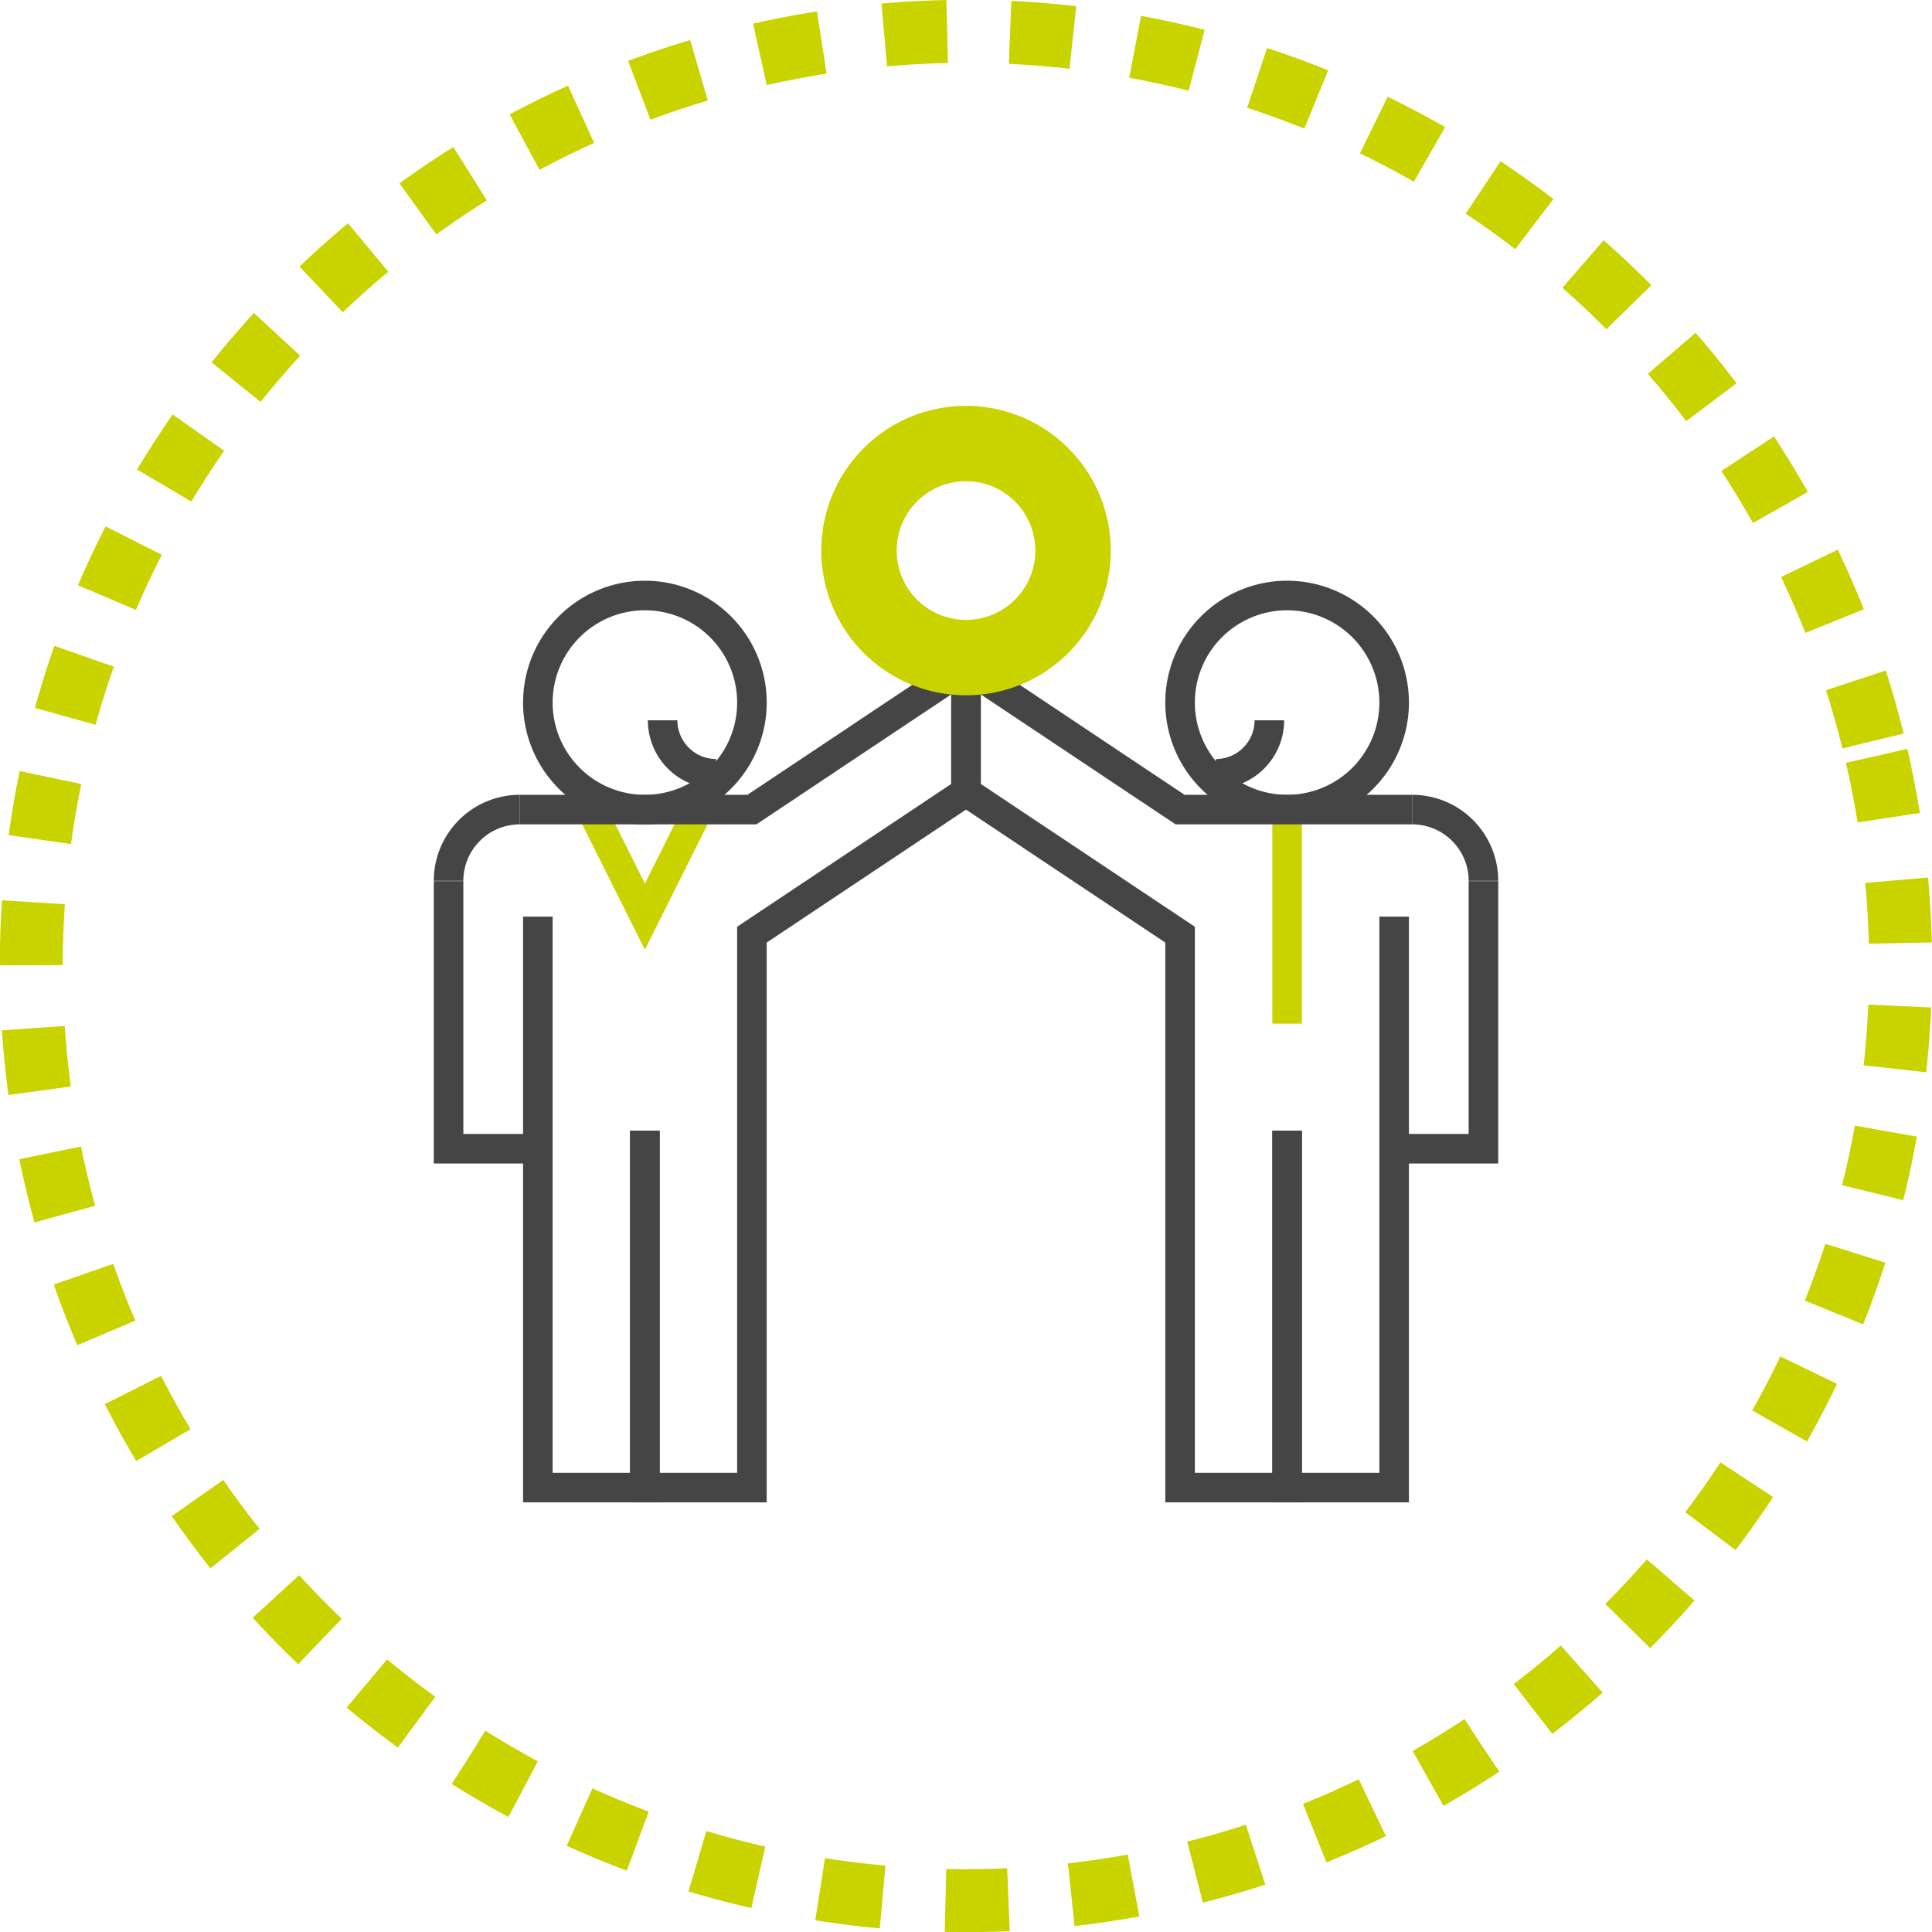
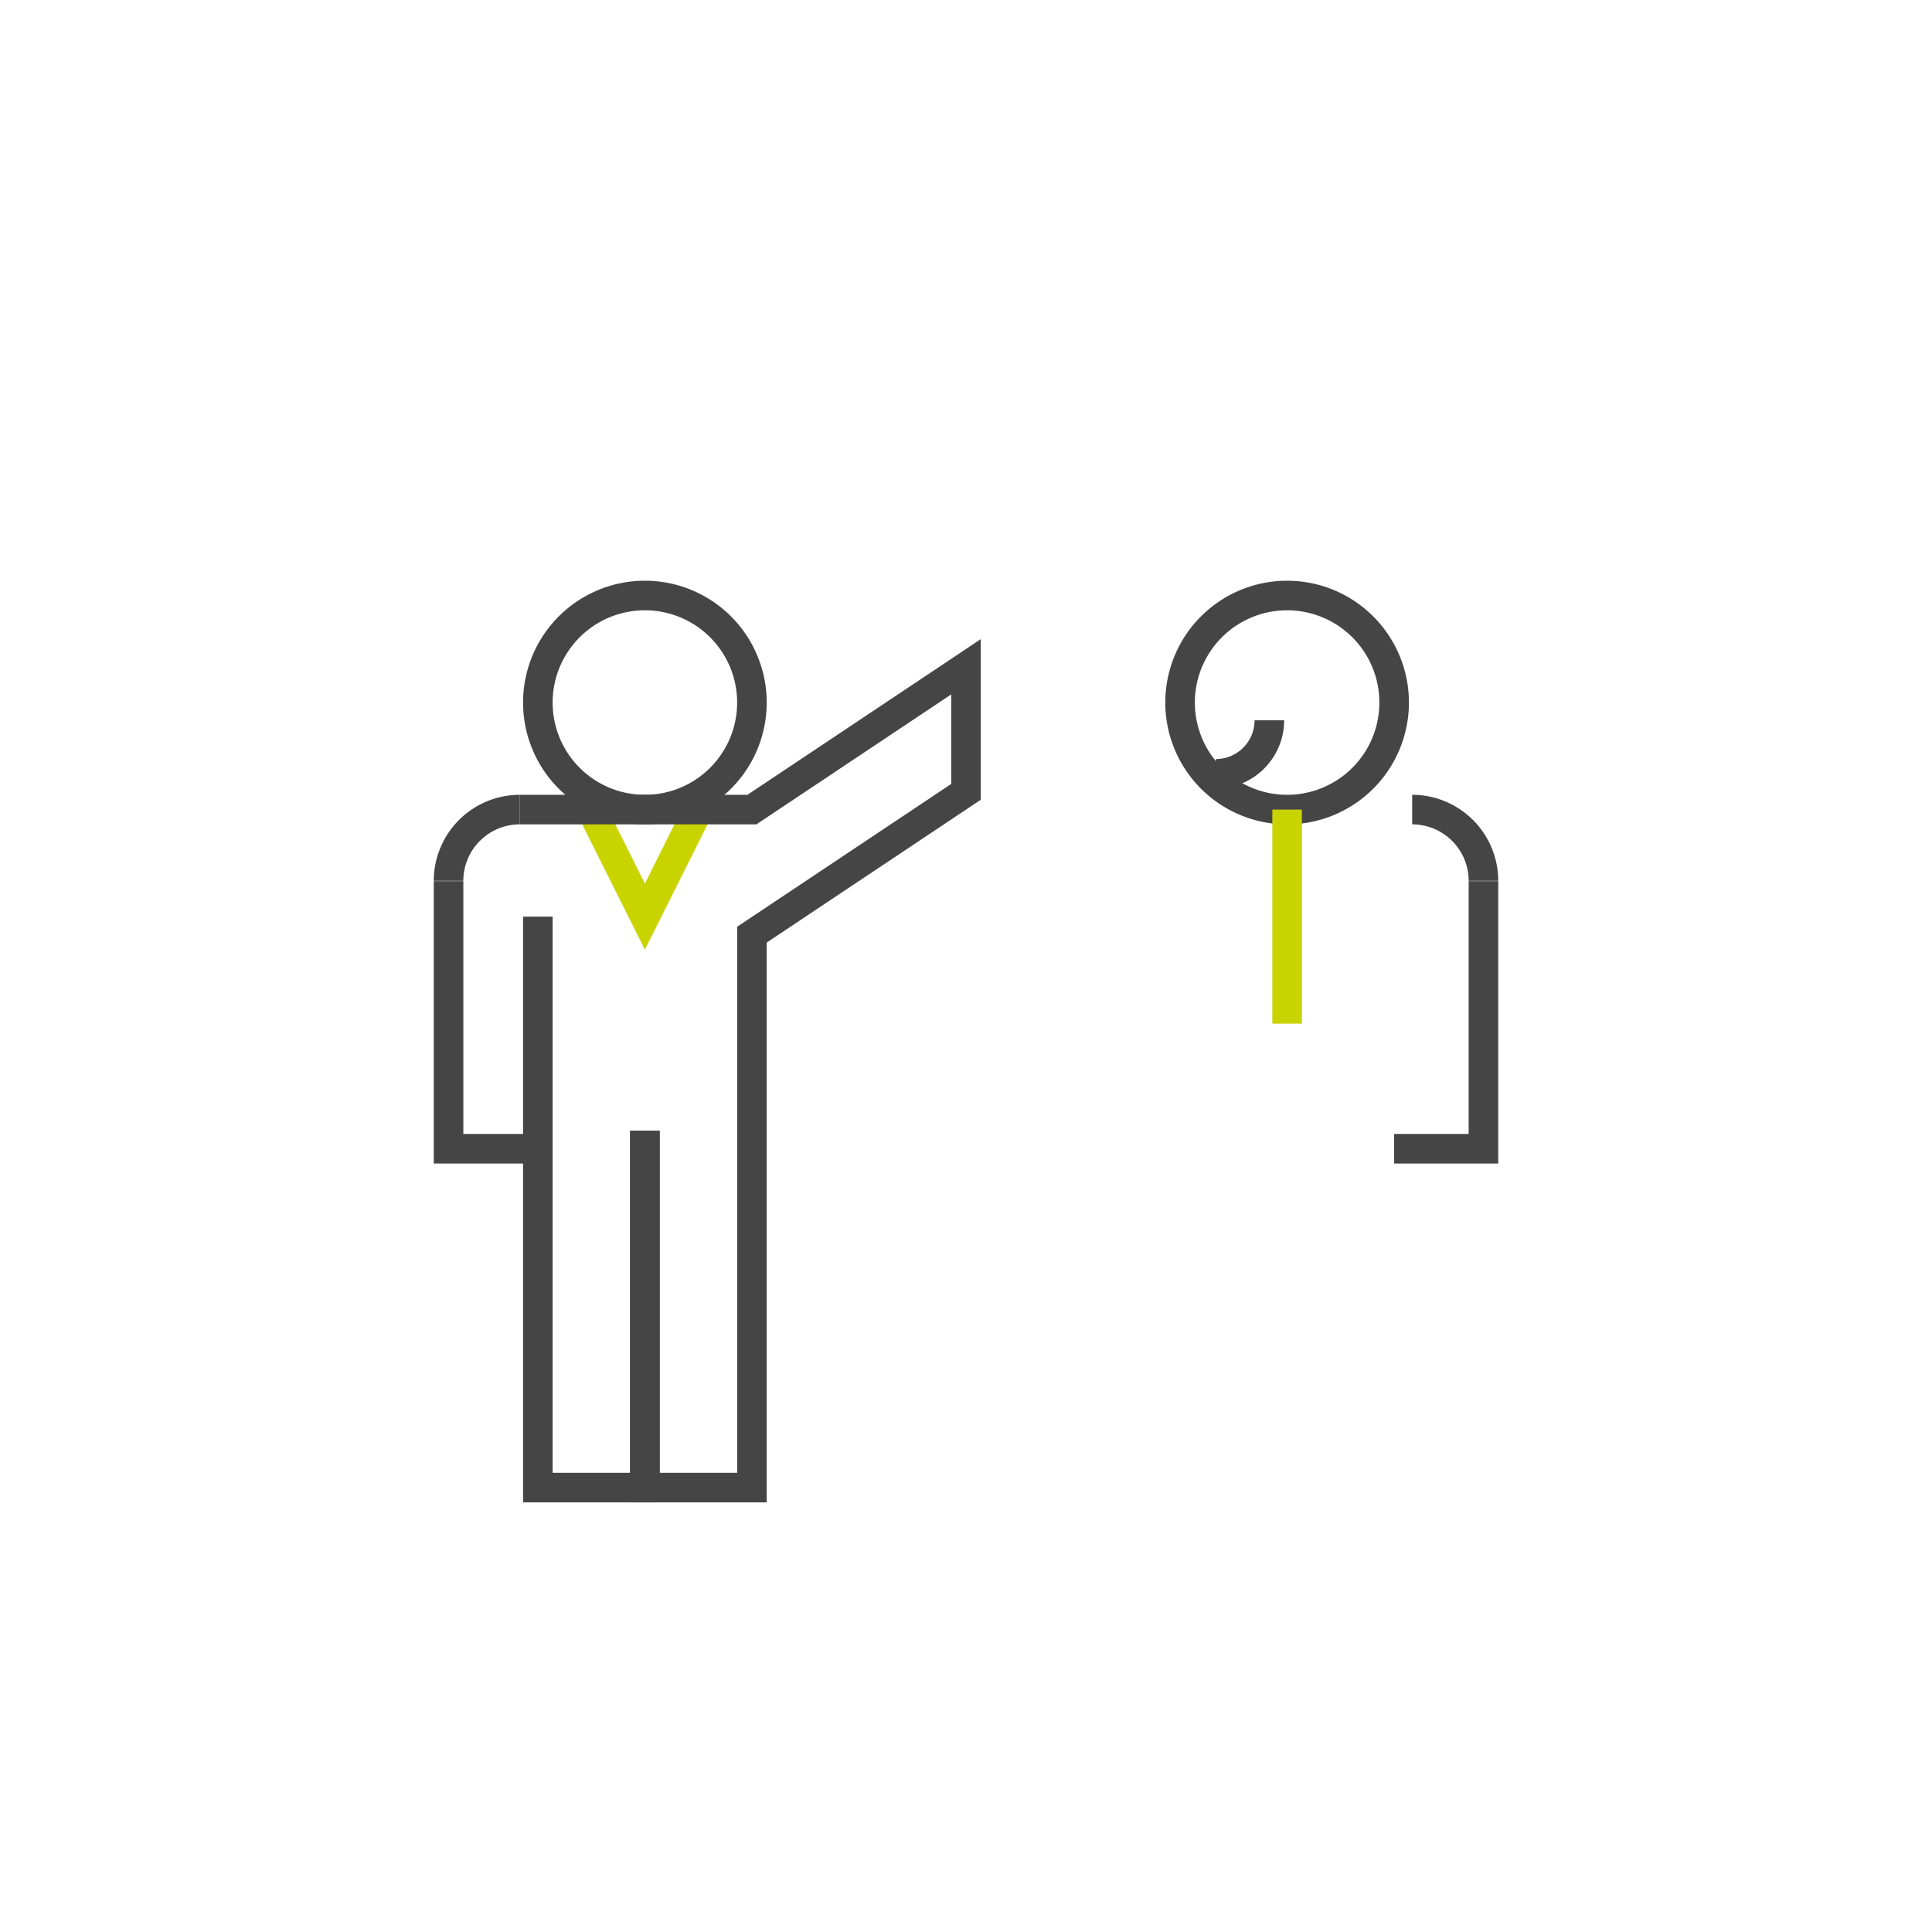
<svg xmlns="http://www.w3.org/2000/svg" viewBox="0 0 65.34 65.34">
  <defs>
    <style>.cls-1,.cls-2,.cls-3,.cls-4,.cls-5{fill:none;}.cls-1{stroke:#464545;}.cls-1,.cls-2,.cls-3,.cls-4{stroke-miterlimit:10;}.cls-1,.cls-2,.cls-4{fill-rule:evenodd;}.cls-2,.cls-3,.cls-4,.cls-5{stroke:#c9d300;}.cls-4{stroke-width:2.55px;}.cls-5{stroke-miterlimit:22.93;stroke-width:2.13px;stroke-dasharray:2.13 2.13;}</style>
  </defs>
  <g id="Шар_2" data-name="Шар 2">
    <g id="participants">
      <path class="cls-1" d="M25.43,23.76a3.62,3.62,0,1,1-3.62-3.62A3.62,3.62,0,0,1,25.43,23.76Z" />
      <polyline class="cls-1" points="18.19 31 18.19 50.31 21.81 50.31 21.81 38.24" />
      <polyline class="cls-1" points="18.19 38.85 15.17 38.85 15.17 29.8" />
      <path class="cls-1" d="M15.17,29.79a2.41,2.41,0,0,1,2.41-2.41" />
      <path class="cls-1" d="M39.91,23.76a3.62,3.62,0,1,0,3.62-3.62A3.62,3.62,0,0,0,39.91,23.76Z" />
-       <polyline class="cls-1" points="47.15 31 47.15 50.31 43.53 50.31 43.53 38.24" />
      <polyline class="cls-1" points="47.15 38.85 50.17 38.85 50.17 29.8" />
      <path class="cls-1" d="M50.17,29.79a2.41,2.41,0,0,0-2.41-2.41" />
-       <path class="cls-1" d="M22.41,24.36a1.81,1.81,0,0,0,1.81,1.81" />
      <path class="cls-1" d="M42.93,24.36a1.81,1.81,0,0,1-1.81,1.81" />
      <polyline class="cls-2" points="20 27.38 21.81 31 23.62 27.38" />
      <line class="cls-3" x1="43.53" y1="27.38" x2="43.53" y2="34.62" />
-       <polyline class="cls-1" points="47.76 27.38 39.91 27.38 32.67 22.55 32.67 26.78 39.91 31.61 39.91 50.31 43.53 50.31 43.53 38.24" />
      <polyline class="cls-1" points="17.58 27.38 25.43 27.38 32.67 22.55 32.67 26.78 25.43 31.61 25.43 50.31 21.81 50.31 21.81 38.24" />
-       <path class="cls-4" d="M36.29,18.65A3.62,3.62,0,1,1,32.67,15,3.62,3.62,0,0,1,36.29,18.65Z" />
-       <circle class="cls-5" cx="32.67" cy="32.67" r="31.61" transform="translate(-6.51 8.18) rotate(-12.99)" />
    </g>
  </g>
</svg>